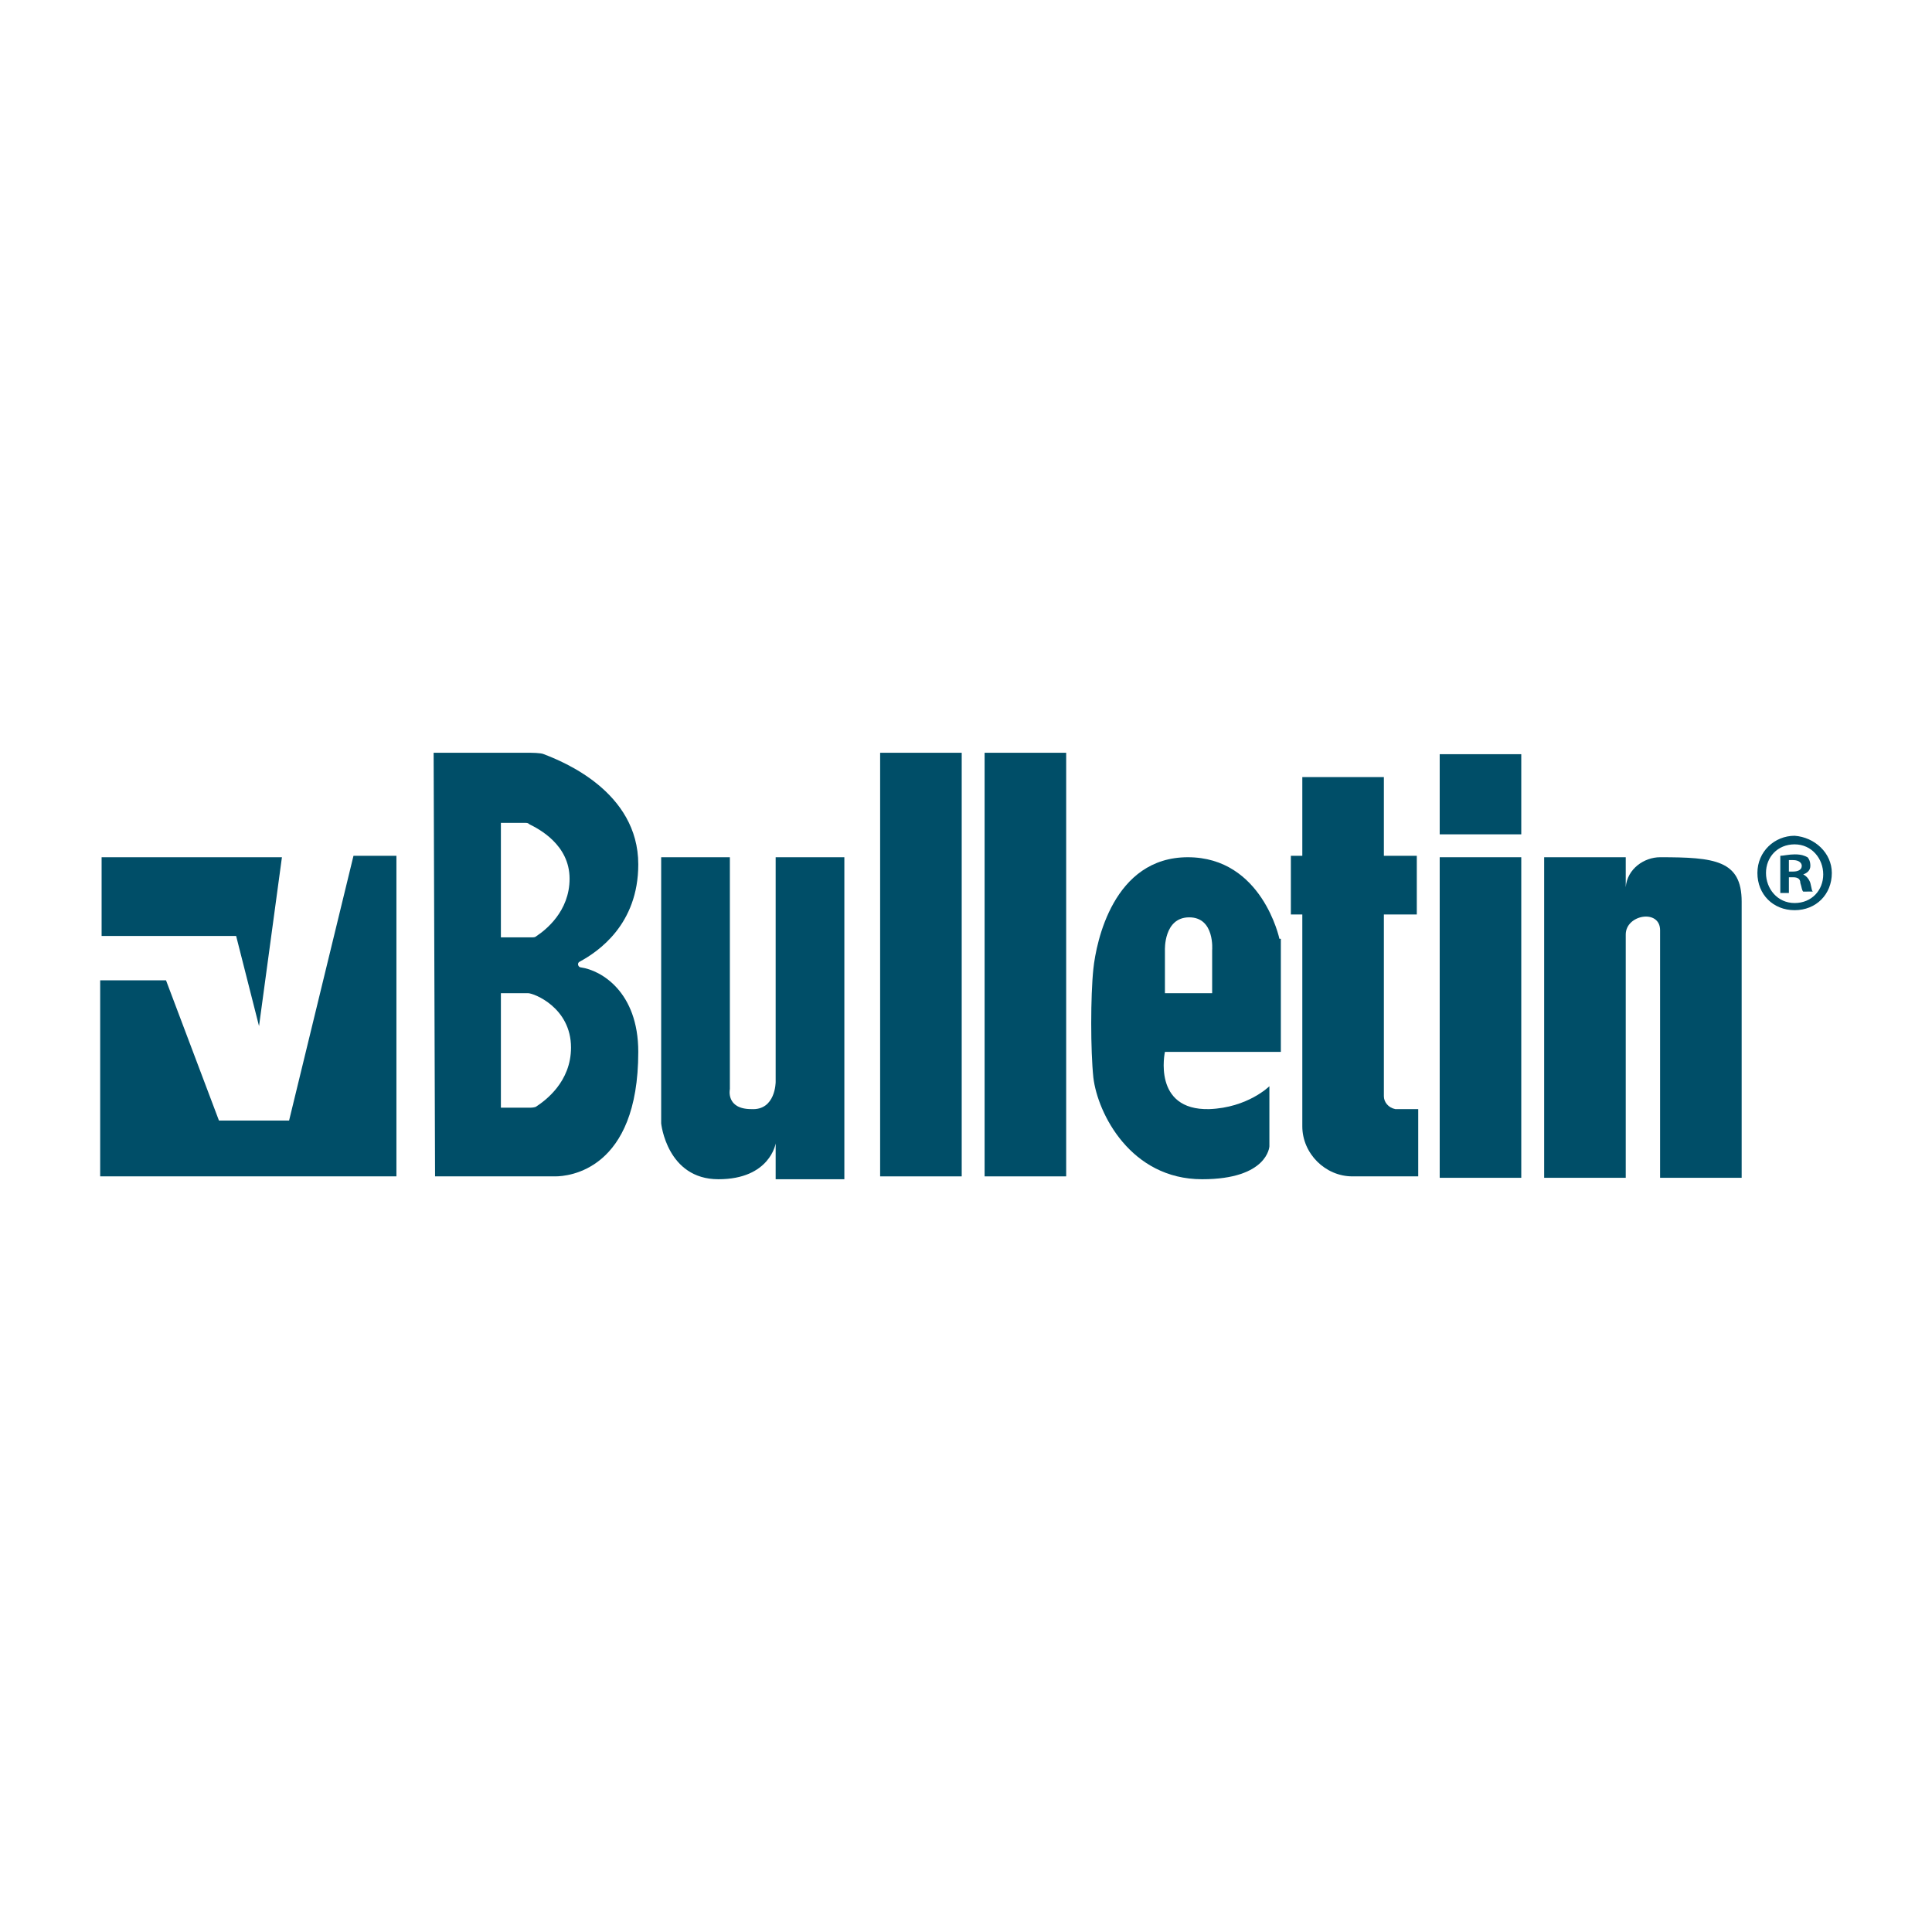
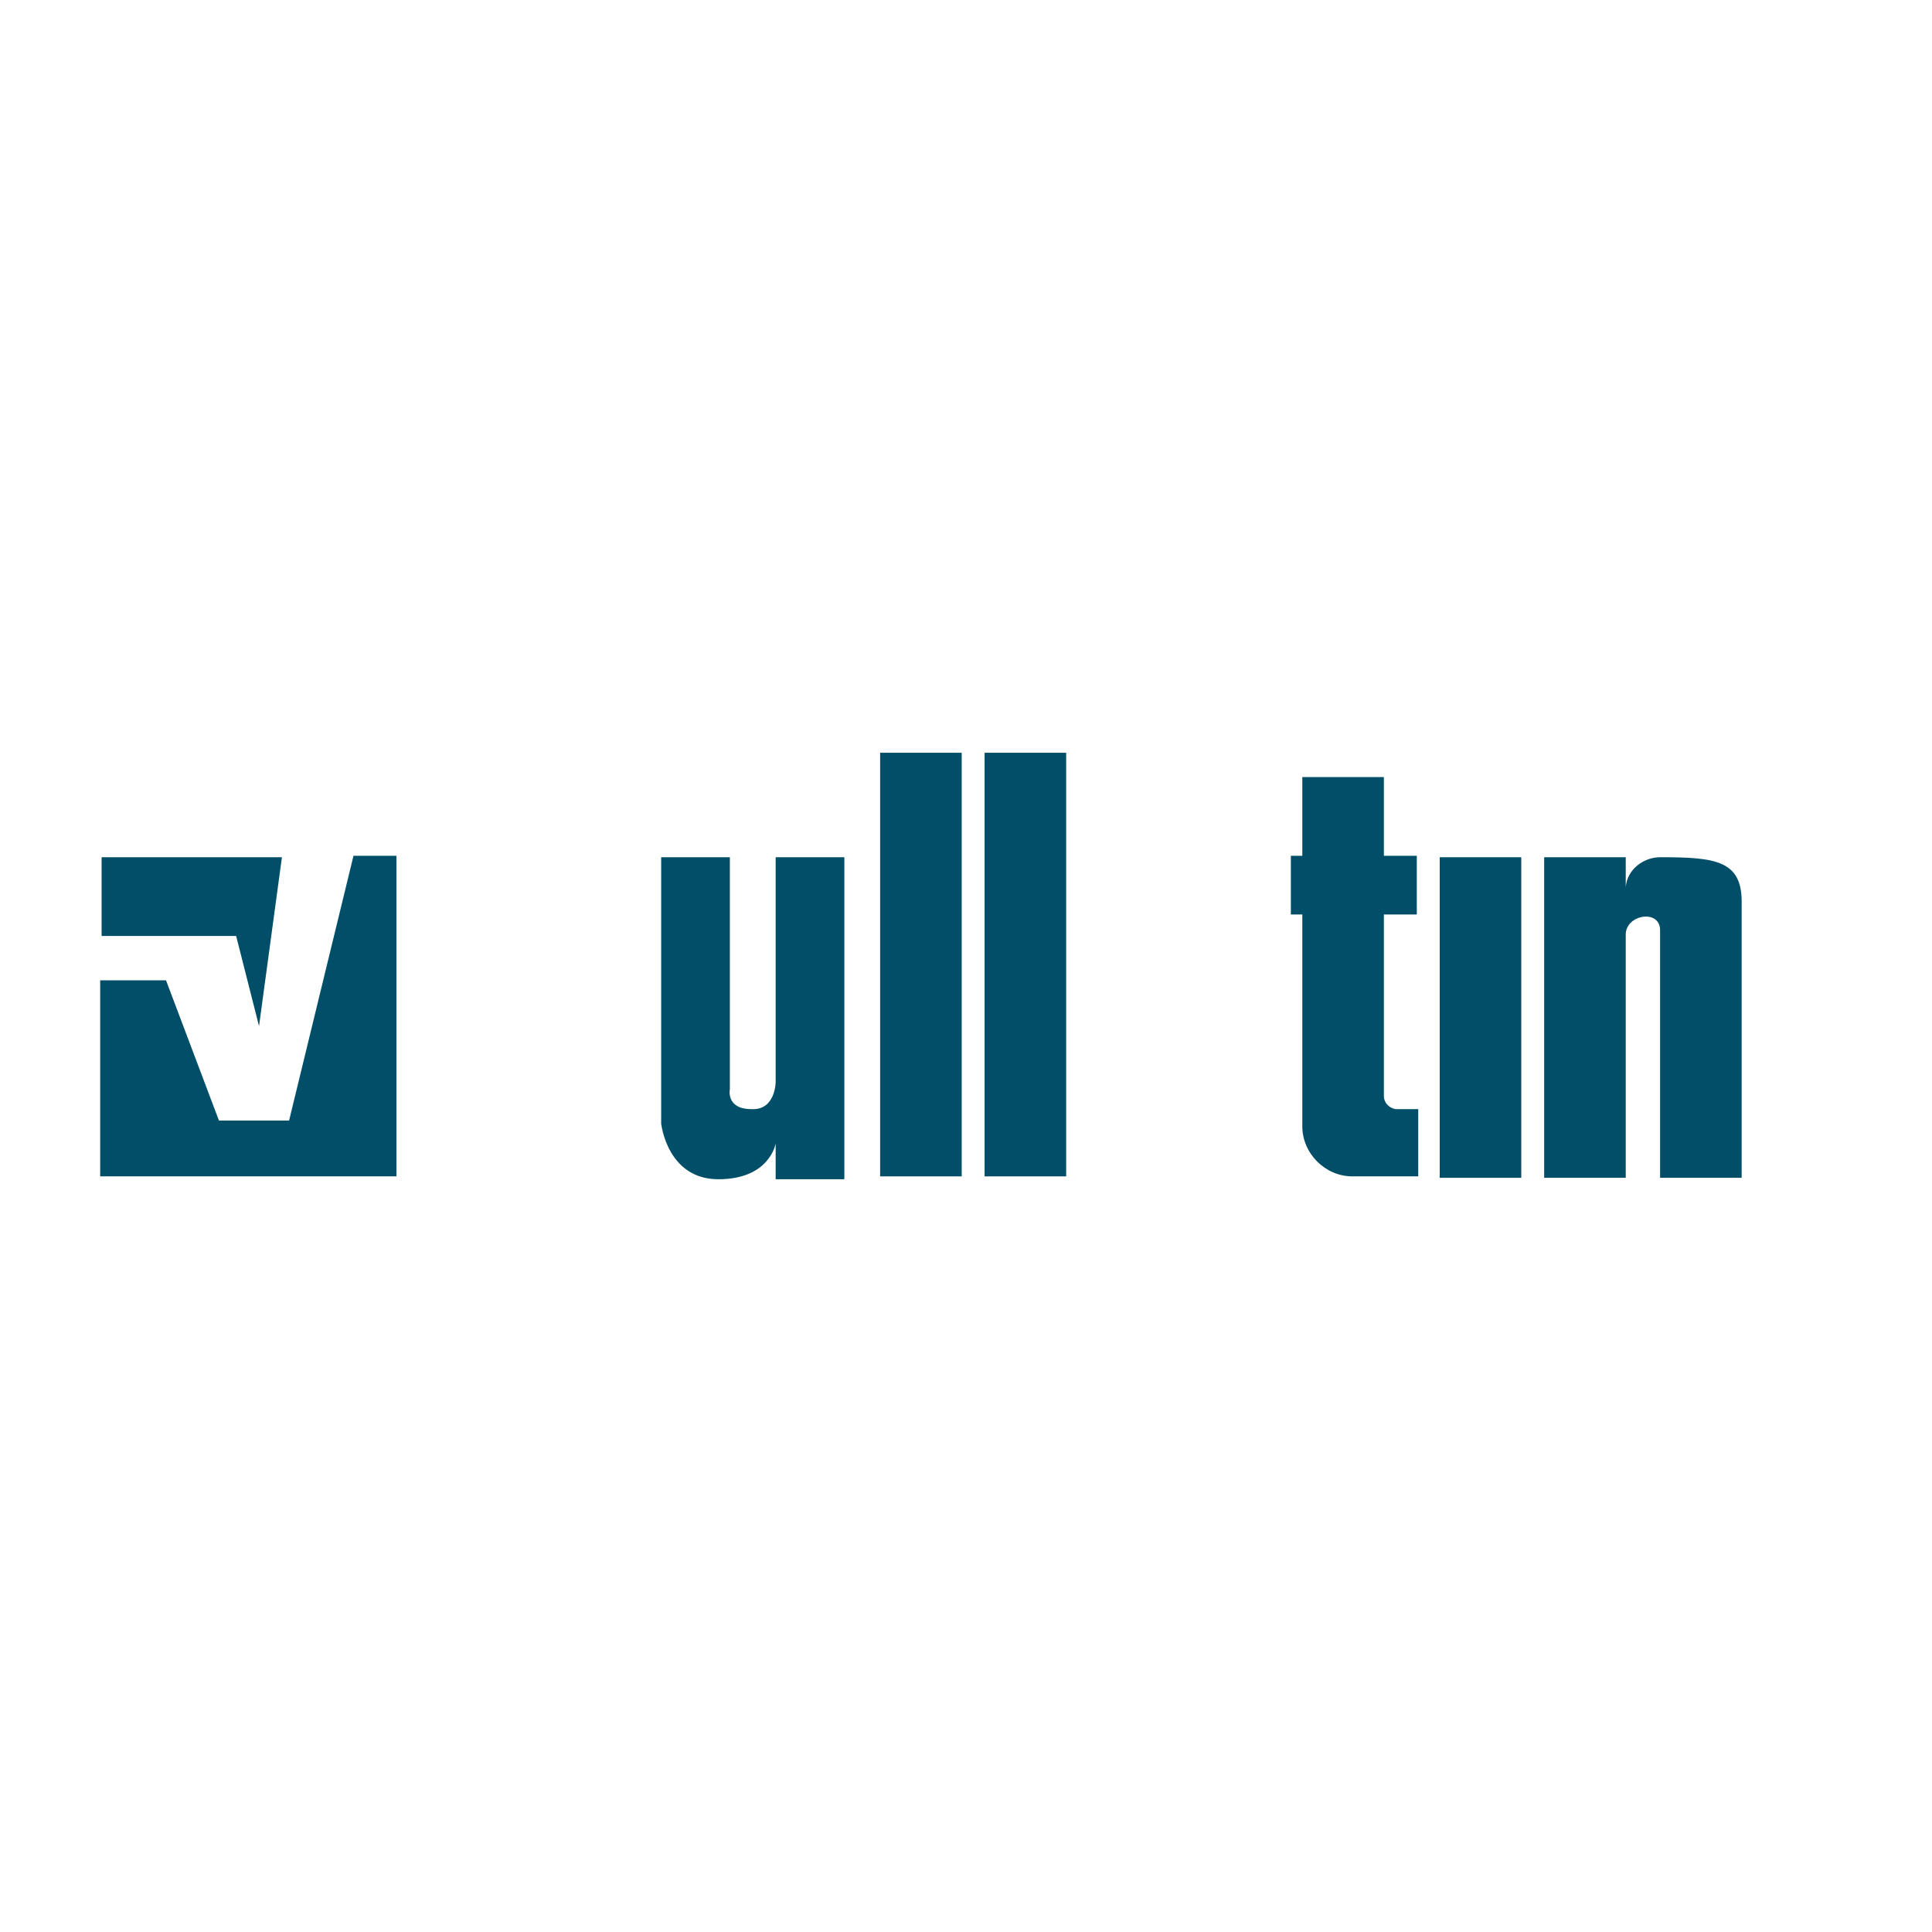
<svg xmlns="http://www.w3.org/2000/svg" version="1.1" id="Layer_1" x="0px" y="0px" viewBox="0 0 135 135" style="enable-background:new 0 0 135 135;" xml:space="preserve">
  <style type="text/css">
	.st0{fill:#004E68;}
</style>
  <g id="vector">
    <polygon class="st0" points="18.1,71.7 19.7,59.9 7.1,59.9 7.1,65.4 16.5,65.4  " />
    <polygon class="st0" points="24.7,59.8 20.2,78.3 15.3,78.3 11.6,68.5 7,68.5 7,82.2 27.7,82.2 27.7,59.8  " />
-     <path class="st0" d="M40.6,67.6c-0.2,0-0.3-0.3-0.1-0.4c1.3-0.7,4.1-2.6,4.1-6.8c0-5.1-5.3-7.2-6.6-7.7c-0.2-0.1-0.9-0.1-1.1-0.1   h-6.6l0.1,29.6h8.4c0.9,0,5.8-0.4,5.8-8.7C44.6,69.3,42,67.8,40.6,67.6L40.6,67.6z M37,77.4h-2v-8h1.9c0.4,0,3,1,3,3.8   c0,2.4-1.8,3.7-2.4,4.1C37.4,77.4,37.1,77.4,37,77.4z M37.1,65.5H35v-8h1.7c0.1,0,0.2,0,0.3,0.1c0.6,0.3,2.8,1.4,2.8,3.8   c0,2.3-1.7,3.6-2.3,4C37.4,65.5,37.3,65.5,37.1,65.5L37.1,65.5z" />
    <path class="st0" d="M51,59.9h-4.8v18.6c0,0,0.4,3.9,4,3.9c3.6,0,4-2.5,4-2.5v2.5H59V59.9h-4.8v15.7c0,0,0,2-1.7,1.9   c-1.8,0-1.5-1.4-1.5-1.4L51,59.9L51,59.9z" />
    <rect x="61.5" y="52.6" class="st0" width="5.7" height="29.6" />
    <rect x="68.8" y="52.6" class="st0" width="5.7" height="29.6" />
    <rect x="100.6" y="59.9" class="st0" width="5.7" height="22.4" />
-     <rect x="100.6" y="52.7" class="st0" width="5.7" height="5.6" />
    <path class="st0" d="M116,59.9c-1.1,0-2.3,0.8-2.4,2.1v-2.1h-5.7v22.4h5.7v-17c0-1.4,2.4-1.8,2.4-0.3v17.3h5.7V63   C121.7,60.1,119.8,59.9,116,59.9L116,59.9z" />
    <path class="st0" d="M97.5,77.5c-0.5-0.1-0.8-0.5-0.8-0.9V63.9H99v-4.1h-2.3v-5.5H91v5.5h-0.8v4.1H91v14.8c0,1.9,1.6,3.5,3.5,3.5   h4.6v-4.7L97.5,77.5L97.5,77.5z" />
-     <path class="st0" d="M89.4,65.6c0,0-1.2-5.7-6.4-5.7c-5.2,0-6.4,5.9-6.6,7.8s-0.2,5.7,0,7.6c0.3,2.5,2.6,7.1,7.6,7.1   c4.6,0,4.7-2.3,4.7-2.3v-4.2c0,0-1.5,1.5-4.2,1.6c-4,0.1-3.1-4-3.1-4h8.1V65.6L89.4,65.6z M84.7,69.4h-3.3v-3c0,0-0.1-2.3,1.7-2.3   s1.6,2.3,1.6,2.3V69.4z" />
-     <path class="st0" d="M128,61c0,1.5-1.1,2.6-2.6,2.6s-2.6-1.1-2.6-2.6c0-1.5,1.2-2.6,2.6-2.6C126.8,58.5,128,59.6,128,61z M123.4,61   c0,1.1,0.8,2.1,2,2.1s2-0.9,2-2c0-1.1-0.8-2.1-2-2.1C124.2,59,123.4,59.9,123.4,61L123.4,61z M125,62.4h-0.6v-2.6   c0.2,0,0.6-0.1,1-0.1c0.5,0,0.7,0.1,0.9,0.2c0.1,0.1,0.2,0.3,0.2,0.6c0,0.3-0.2,0.5-0.5,0.6v0c0.2,0.1,0.4,0.3,0.5,0.6   c0.1,0.4,0.1,0.6,0.2,0.6H126c-0.1-0.1-0.1-0.3-0.2-0.6c0-0.3-0.2-0.4-0.5-0.4H125L125,62.4L125,62.4z M125,60.9h0.3   c0.3,0,0.6-0.1,0.6-0.4c0-0.2-0.2-0.4-0.6-0.4c-0.2,0-0.3,0-0.3,0L125,60.9L125,60.9z" />
  </g>
</svg>